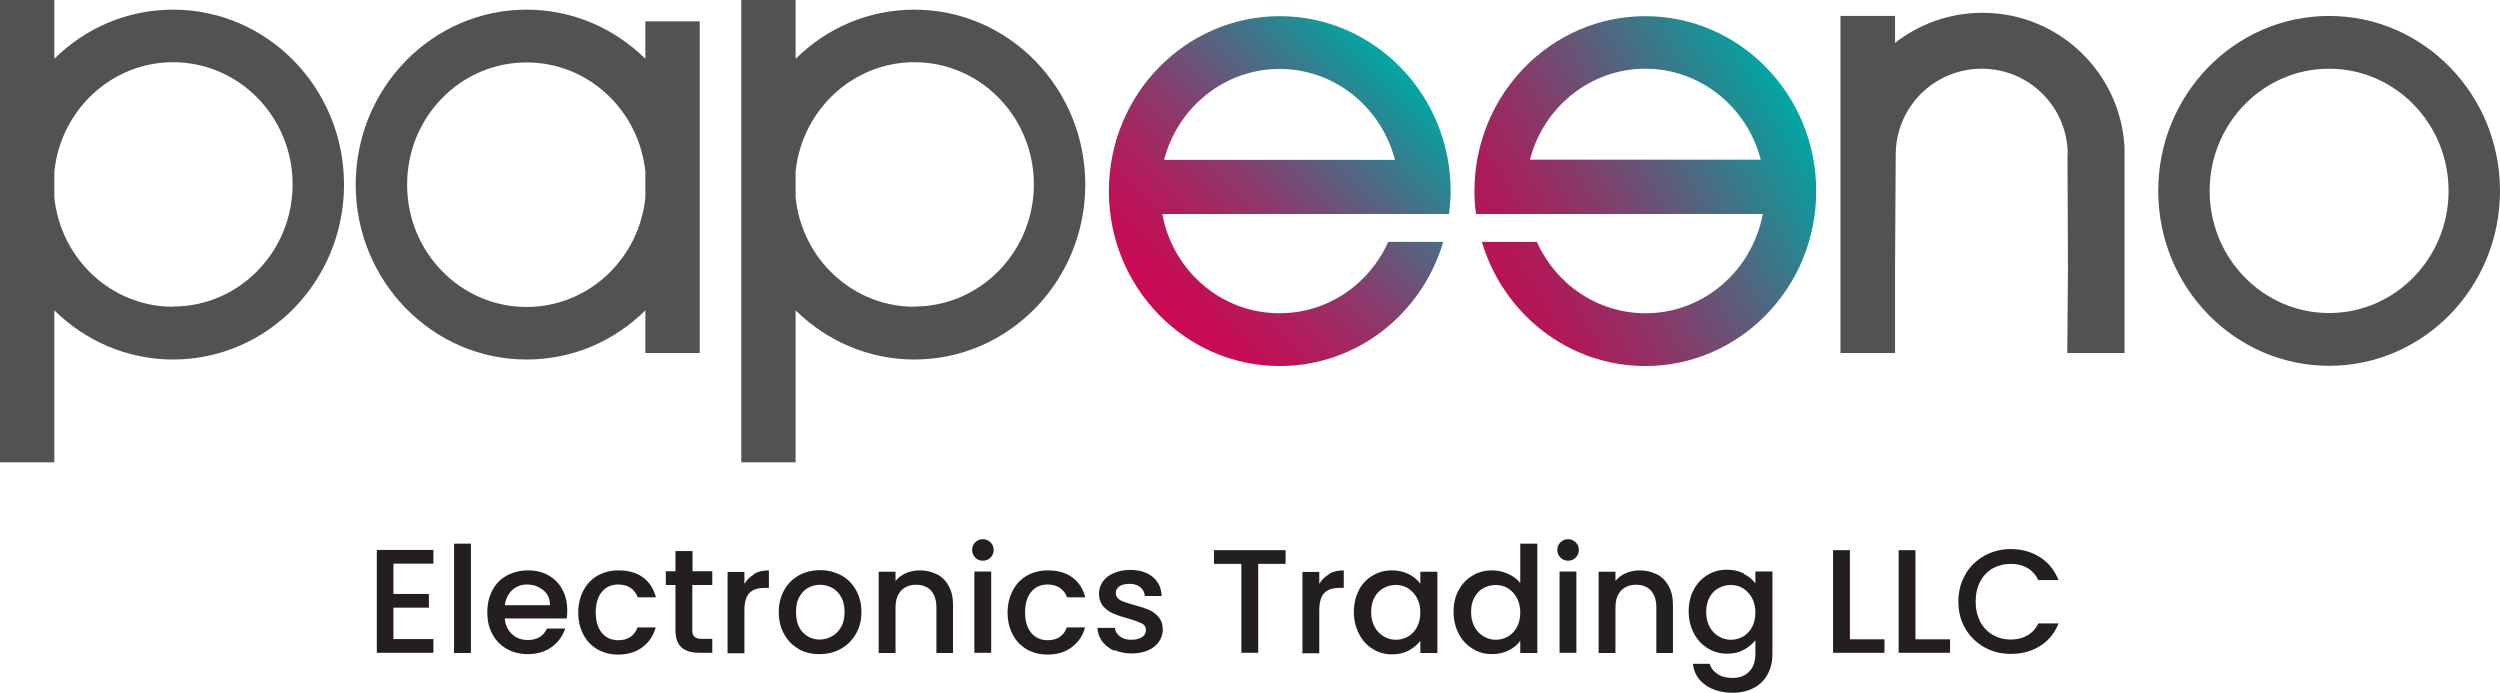
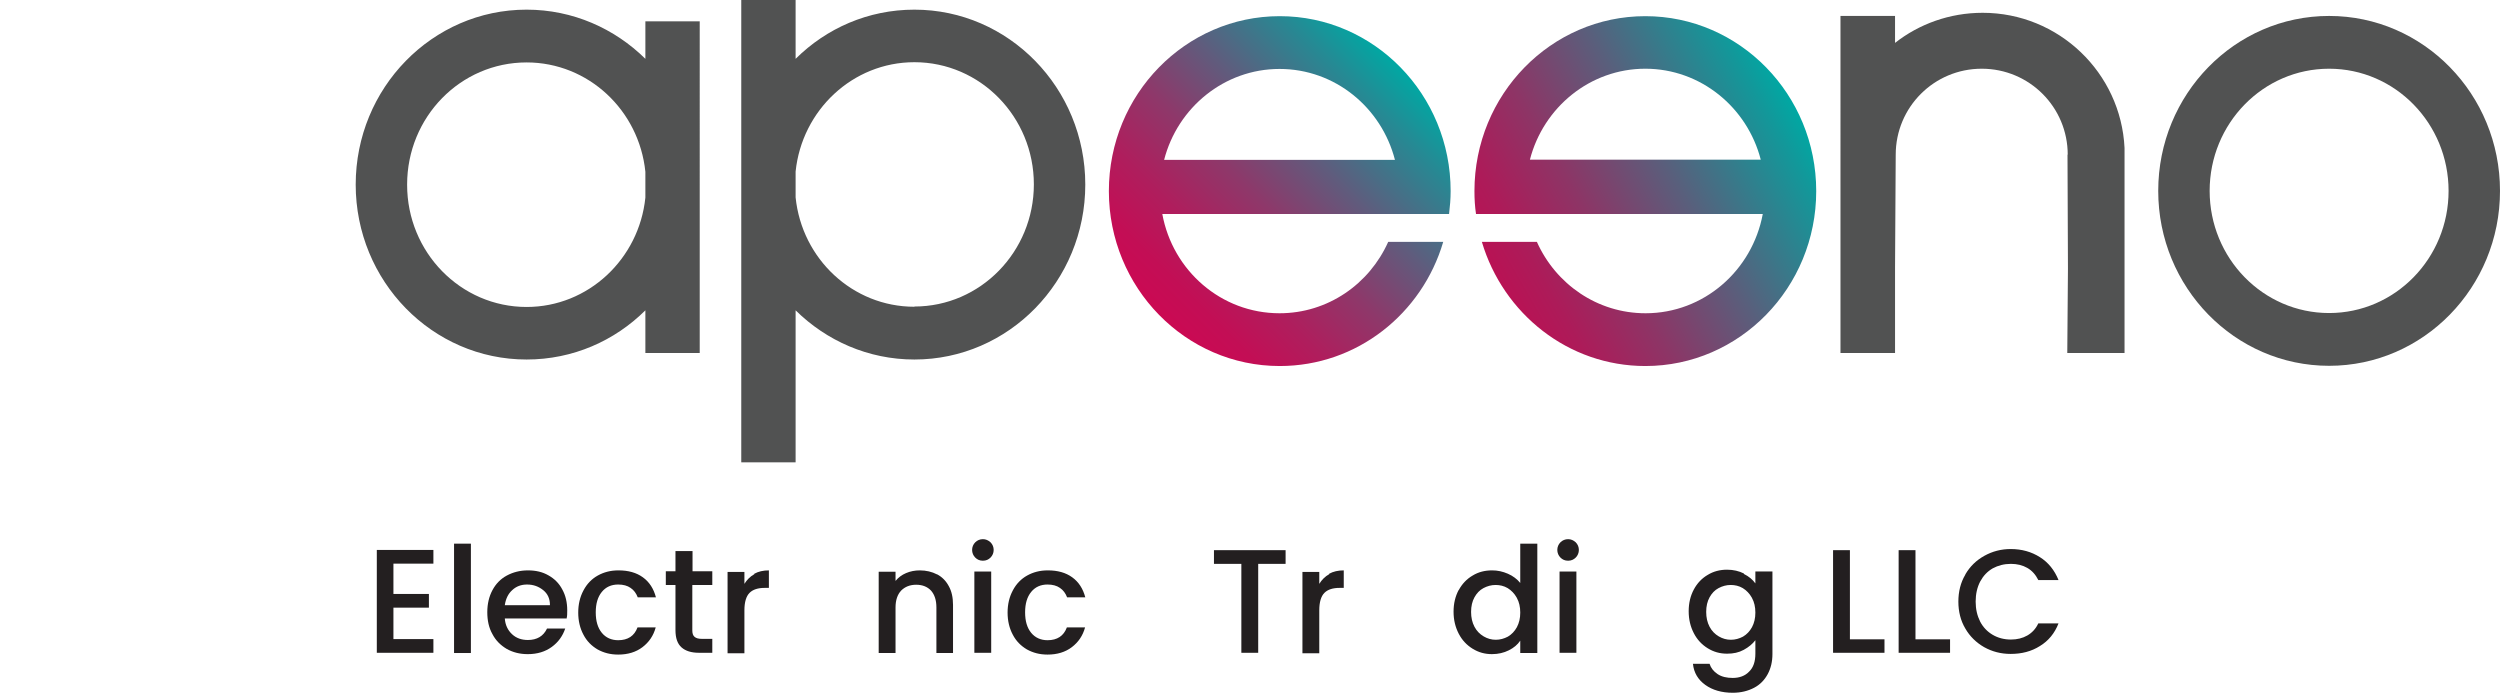
<svg xmlns="http://www.w3.org/2000/svg" id="Layer_2" data-name="Layer 2" viewBox="0 0 111.33 30.86">
  <defs>
    <style>
      .cls-1 {
        fill: url(#linear-gradient);
      }

      .cls-1, .cls-2, .cls-3, .cls-4 {
        stroke-width: 0px;
      }

      .cls-2 {
        fill: url(#linear-gradient-2);
      }

      .cls-3 {
        fill: #231f20;
      }

      .cls-4 {
        fill: #515252;
      }
    </style>
    <linearGradient id="linear-gradient" x1="51.54" y1="13.95" x2="62.43" y2="3.06" gradientUnits="userSpaceOnUse">
      <stop offset="0" stop-color="#cb0953" />
      <stop offset=".1" stop-color="#c30e55" />
      <stop offset=".25" stop-color="#af1e5d" />
      <stop offset=".44" stop-color="#8e386a" />
      <stop offset=".64" stop-color="#5f5c7d" />
      <stop offset=".87" stop-color="#258a94" />
      <stop offset="1" stop-color="#00a8a3" />
    </linearGradient>
    <linearGradient id="linear-gradient-2" x1="66.64" y1="12.33" x2="79.91" y2="4.68" gradientUnits="userSpaceOnUse">
      <stop offset="0" stop-color="#b91254" />
      <stop offset=".11" stop-color="#ad1b59" />
      <stop offset=".32" stop-color="#8d3566" />
      <stop offset=".59" stop-color="#595f7c" />
      <stop offset=".92" stop-color="#12989a" />
      <stop offset="1" stop-color="#00a8a3" />
    </linearGradient>
  </defs>
  <g id="Layer_1-2" data-name="Layer 1">
-     <path class="cls-4" d="m7.71.43c-2.06,0-3.92.83-5.29,2.19V0H0v20.59h2.42v-6.77c1.37,1.35,3.23,2.19,5.29,2.19,4.2,0,7.61-3.49,7.61-7.79S11.91.43,7.71.43Zm0,13.23c-2.75,0-5.01-2.13-5.29-4.87v-1.15c.28-2.73,2.54-4.87,5.29-4.87,2.94,0,5.32,2.44,5.32,5.44s-2.38,5.44-5.32,5.44Z" />
    <path class="cls-4" d="m40.72.43c-2.06,0-3.92.83-5.29,2.19V0h-2.42v20.59h2.42v-6.77c1.37,1.35,3.23,2.19,5.29,2.19,4.2,0,7.61-3.49,7.61-7.79S44.92.43,40.72.43Zm0,13.23c-2.75,0-5.01-2.13-5.29-4.87v-1.15c.28-2.73,2.54-4.87,5.29-4.87,2.94,0,5.32,2.44,5.32,5.44s-2.38,5.44-5.32,5.44Z" />
    <path class="cls-4" d="m103.72.71c-4.2,0-7.61,3.49-7.61,7.79s3.41,7.79,7.61,7.79,7.61-3.49,7.61-7.79-3.41-7.79-7.61-7.79Zm0,13.23c-2.94,0-5.32-2.44-5.32-5.44s2.38-5.44,5.32-5.44,5.32,2.44,5.32,5.44-2.38,5.44-5.32,5.44Z" />
    <path class="cls-4" d="m15.84,8.22c0,4.3,3.41,7.79,7.61,7.79,2.06,0,3.92-.83,5.29-2.19v1.9s2.42,0,2.42,0V.95s-2.42,0-2.42,0v1.67c-1.37-1.35-3.23-2.19-5.29-2.19-4.2,0-7.61,3.49-7.61,7.79Zm2.29,0c0-3.01,2.38-5.44,5.32-5.44,2.75,0,5.01,2.13,5.29,4.87v1.15c-.28,2.73-2.54,4.87-5.29,4.87-2.94,0-5.32-2.44-5.32-5.44Z" />
    <path class="cls-1" d="m64.07,9.53h.46c.04-.33.07-.68.07-1.02,0-4.3-3.41-7.79-7.61-7.79s-7.61,3.49-7.61,7.79,3.41,7.79,7.61,7.79c3.44,0,6.34-2.33,7.28-5.53h-2.45c-.84,1.88-2.69,3.18-4.84,3.18-2.6,0-4.76-1.9-5.22-4.42h12.31Zm-7.09-6.46c2.47,0,4.54,1.72,5.14,4.05h-10.28c.6-2.33,2.68-4.05,5.14-4.05Z" />
    <path class="cls-2" d="m68.05,9.53h10.45c-.47,2.52-2.63,4.42-5.22,4.42-2.15,0-4-1.3-4.84-3.18h-2.45c.95,3.2,3.85,5.53,7.28,5.53,4.2,0,7.61-3.49,7.61-7.79,0-4.3-3.41-7.79-7.61-7.79s-7.61,3.49-7.61,7.79c0,.35.02.69.07,1.02h.46s1.86,0,1.86,0Zm10.36-2.42h-10.28c.6-2.33,2.68-4.05,5.14-4.05s4.54,1.72,5.14,4.05Z" />
    <path class="cls-4" d="m92.08,6.89c0-2.12-1.71-3.83-3.83-3.83s-3.83,1.71-3.83,3.83l-.03,5v3.83h-2.43V.71h2.43v1.2c1.07-.84,2.43-1.34,3.9-1.34,3.39,0,6.16,2.67,6.32,6.02h0v.31h0v8.82h-2.55l.03-3.75-.02-5.09Z" />
    <g>
      <path class="cls-3" d="m17.52,25.11v1.34h1.58v.61h-1.58v1.4h1.78v.61h-2.52v-4.58h2.52v.61h-1.78Z" />
      <path class="cls-3" d="m20.97,24.21v4.87h-.75v-4.87h.75Z" />
      <path class="cls-3" d="m25.25,27.54h-2.77c.02.29.13.52.32.7s.43.26.71.26c.4,0,.69-.17.85-.51h.81c-.11.33-.31.61-.6.82-.29.21-.64.32-1.07.32-.35,0-.66-.08-.93-.23-.27-.16-.49-.37-.64-.66-.16-.28-.23-.61-.23-.98s.08-.7.23-.98.36-.5.64-.65.59-.23.94-.23.65.07.91.22c.27.15.48.36.62.63.15.27.22.58.22.93,0,.14,0,.26-.03.37Zm-.76-.6c0-.28-.1-.5-.3-.66s-.43-.25-.72-.25c-.26,0-.48.08-.66.25-.18.16-.29.39-.33.67h2.01Z" />
      <path class="cls-3" d="m25.99,26.28c.15-.28.36-.5.63-.65s.57-.23.92-.23c.44,0,.8.1,1.09.31.29.21.48.51.58.89h-.81c-.07-.18-.17-.32-.32-.42-.14-.1-.33-.15-.55-.15-.31,0-.55.11-.73.33-.18.22-.27.52-.27.91s.09.69.27.91c.18.22.43.33.73.33.43,0,.72-.19.86-.57h.81c-.1.37-.3.66-.59.88-.29.22-.65.33-1.08.33-.35,0-.65-.08-.92-.23-.27-.16-.48-.37-.63-.66-.15-.28-.23-.61-.23-.98s.08-.7.23-.98Z" />
      <path class="cls-3" d="m30.83,26.06v2.01c0,.14.03.23.1.29s.17.09.33.09h.46v.62h-.59c-.34,0-.6-.08-.78-.24-.18-.16-.27-.41-.27-.77v-2.01h-.43v-.61h.43v-.9h.76v.9h.88v.61h-.88Z" />
      <path class="cls-3" d="m33.59,25.55c.18-.1.4-.15.65-.15v.78h-.19c-.29,0-.52.07-.67.22-.15.15-.23.41-.23.78v1.91h-.75v-3.62h.75v.53c.11-.18.26-.33.44-.43Z" />
-       <path class="cls-3" d="m35.57,28.9c-.28-.16-.49-.37-.65-.66-.16-.28-.24-.61-.24-.98s.08-.69.24-.98c.16-.29.38-.5.66-.66.28-.15.59-.23.94-.23s.66.08.94.23c.28.15.5.37.66.66.16.28.24.61.24.98s-.08.69-.25.98c-.17.28-.39.51-.68.66-.29.16-.6.23-.95.23s-.65-.08-.93-.23Zm1.47-.56c.17-.09.31-.23.41-.41.11-.18.16-.41.16-.67s-.05-.49-.15-.67c-.1-.18-.23-.32-.4-.41-.17-.09-.35-.14-.54-.14s-.37.05-.54.14c-.16.09-.29.23-.39.41-.1.18-.14.4-.14.67,0,.39.1.69.3.9.2.21.45.32.75.32.19,0,.37-.05.54-.14Z" />
      <path class="cls-3" d="m41.72,25.57c.23.12.4.29.53.53.13.23.19.51.19.84v2.14h-.74v-2.03c0-.32-.08-.57-.24-.75-.16-.17-.38-.26-.66-.26s-.5.09-.67.26c-.16.17-.25.42-.25.75v2.03h-.75v-3.62h.75v.41c.12-.15.28-.27.47-.35.19-.08.39-.12.61-.12.28,0,.54.06.77.18Z" />
      <path class="cls-3" d="m43.43,24.83c-.09-.09-.14-.21-.14-.34s.05-.25.14-.34.21-.14.34-.14.24.05.34.14c.09.09.14.21.14.34s-.05.25-.14.34c-.09.09-.2.14-.34.14s-.25-.05-.34-.14Zm.71.62v3.62h-.75v-3.62h.75Z" />
      <path class="cls-3" d="m45.11,26.28c.15-.28.36-.5.63-.65s.57-.23.92-.23c.44,0,.8.1,1.09.31.29.21.48.51.58.89h-.81c-.07-.18-.17-.32-.32-.42-.14-.1-.33-.15-.55-.15-.31,0-.55.11-.73.33-.18.22-.27.52-.27.91s.09.69.27.91c.18.22.43.33.73.33.43,0,.72-.19.86-.57h.81c-.1.37-.3.66-.59.88-.29.22-.65.33-1.08.33-.35,0-.65-.08-.92-.23-.27-.16-.48-.37-.63-.66-.15-.28-.23-.61-.23-.98s.08-.7.23-.98Z" />
-       <path class="cls-3" d="m49.62,28.98c-.23-.1-.4-.24-.54-.42-.13-.18-.2-.38-.21-.6h.78c.01.15.09.28.22.38s.3.15.5.15.37-.04.49-.12.17-.19.17-.31c0-.14-.06-.24-.19-.3s-.33-.14-.61-.22c-.27-.07-.49-.15-.66-.22-.17-.07-.32-.18-.44-.32-.12-.14-.19-.33-.19-.57,0-.19.06-.37.17-.53.11-.16.28-.29.49-.38.21-.09.46-.14.73-.14.41,0,.74.1,1,.31.25.21.39.49.4.85h-.75c-.01-.16-.08-.29-.2-.39-.12-.1-.28-.15-.48-.15s-.35.04-.45.11c-.1.07-.16.17-.16.3,0,.1.04.18.1.24.07.07.16.12.26.15.1.04.25.08.45.14.26.07.48.14.65.21.17.07.31.18.44.32.12.14.19.33.19.56,0,.21-.06.39-.17.55-.11.16-.28.29-.48.38-.21.09-.45.14-.73.14s-.54-.05-.77-.15Z" />
      <path class="cls-3" d="m57.25,24.5v.61h-1.22v3.96h-.75v-3.96h-1.22v-.61h3.19Z" />
      <path class="cls-3" d="m59.19,25.55c.18-.1.4-.15.65-.15v.78h-.19c-.29,0-.52.07-.67.22-.15.15-.23.41-.23.78v1.91h-.75v-3.62h.75v.53c.11-.18.26-.33.44-.43Z" />
-       <path class="cls-3" d="m60.51,26.28c.15-.28.36-.5.62-.65.26-.16.55-.23.86-.23.28,0,.53.06.75.17.21.11.38.25.51.42v-.53h.76v3.62h-.76v-.54c-.13.17-.3.31-.52.43s-.47.17-.75.17c-.31,0-.6-.08-.85-.24-.26-.16-.46-.38-.61-.67s-.23-.61-.23-.98.08-.69.23-.97Zm2.58.33c-.1-.18-.24-.32-.4-.42-.17-.1-.35-.14-.54-.14s-.37.05-.54.14c-.17.09-.3.23-.4.41-.1.18-.15.4-.15.65s.05.47.15.66.24.33.41.43c.17.1.35.15.54.15s.37-.05.54-.14c.17-.1.3-.24.4-.42.1-.19.15-.4.15-.65s-.05-.47-.15-.65Z" />
      <path class="cls-3" d="m64.96,26.28c.15-.28.36-.5.62-.65.26-.16.55-.23.87-.23.24,0,.47.05.7.15.23.1.41.24.55.41v-1.75h.76v4.87h-.76v-.55c-.12.18-.29.32-.51.43-.22.11-.47.17-.75.17-.32,0-.6-.08-.86-.24-.26-.16-.47-.38-.62-.67s-.23-.61-.23-.98.08-.69.23-.97Zm2.58.33c-.1-.18-.24-.32-.4-.42-.17-.1-.35-.14-.54-.14s-.37.05-.54.14c-.17.09-.3.23-.4.41-.1.18-.15.4-.15.65s.05.47.15.66.24.33.41.43c.17.1.35.15.54.15s.37-.05.54-.14c.17-.1.3-.24.4-.42.1-.19.15-.4.15-.65s-.05-.47-.15-.65Z" />
      <path class="cls-3" d="m69.49,24.83c-.09-.09-.14-.21-.14-.34s.05-.25.14-.34.21-.14.34-.14.24.05.34.14c.09.09.14.21.14.34s-.05.25-.14.34c-.09.09-.2.14-.34.14s-.25-.05-.34-.14Zm.71.62v3.62h-.75v-3.62h.75Z" />
-       <path class="cls-3" d="m73.78,25.57c.23.12.4.29.53.53.13.23.19.51.19.84v2.14h-.74v-2.03c0-.32-.08-.57-.24-.75-.16-.17-.38-.26-.66-.26s-.5.09-.67.26c-.16.17-.25.42-.25.75v2.03h-.75v-3.62h.75v.41c.12-.15.28-.27.47-.35.19-.08.39-.12.61-.12.28,0,.54.06.77.18Z" />
      <path class="cls-3" d="m77.66,25.56c.22.11.39.25.51.42v-.53h.76v3.68c0,.33-.07.63-.21.89-.14.26-.34.47-.61.61s-.58.22-.95.22c-.49,0-.9-.12-1.22-.35s-.51-.54-.55-.94h.74c.06.19.18.34.36.46s.41.17.67.17c.3,0,.55-.09.73-.28.19-.18.28-.45.28-.8v-.6c-.13.17-.3.31-.52.43-.22.12-.46.17-.74.17-.32,0-.6-.08-.86-.24-.26-.16-.47-.38-.62-.67s-.23-.61-.23-.98.08-.69.23-.97c.15-.28.36-.5.62-.65.26-.16.55-.23.86-.23.28,0,.53.06.75.17Zm.35,1.05c-.1-.18-.24-.32-.4-.42-.17-.1-.35-.14-.54-.14s-.37.05-.54.14c-.17.09-.3.23-.4.41-.1.18-.15.4-.15.65s.05.47.15.66.24.33.41.43c.17.1.35.15.54.15s.37-.05.54-.14c.17-.1.3-.24.4-.42.1-.19.15-.4.15-.65s-.05-.47-.15-.65Z" />
      <path class="cls-3" d="m82.37,28.47h1.55v.6h-2.29v-4.57h.75v3.97Z" />
      <path class="cls-3" d="m85.29,28.47h1.55v.6h-2.29v-4.57h.75v3.97Z" />
      <path class="cls-3" d="m87.52,25.58c.21-.36.49-.63.85-.83.36-.2.75-.3,1.17-.3.49,0,.92.12,1.3.36.38.24.65.58.83,1.02h-.9c-.12-.24-.28-.42-.49-.54-.21-.12-.45-.18-.73-.18-.3,0-.57.07-.81.2-.24.14-.42.33-.56.59-.13.25-.2.55-.2.89s.07.63.2.89c.13.25.32.45.56.59.24.14.51.21.81.21.28,0,.52-.06.73-.18s.38-.3.49-.54h.9c-.17.44-.45.78-.83,1.01-.38.24-.81.35-1.3.35-.43,0-.82-.1-1.18-.3-.35-.2-.64-.48-.84-.83-.21-.35-.31-.76-.31-1.2s.1-.85.31-1.2Z" />
    </g>
  </g>
</svg>